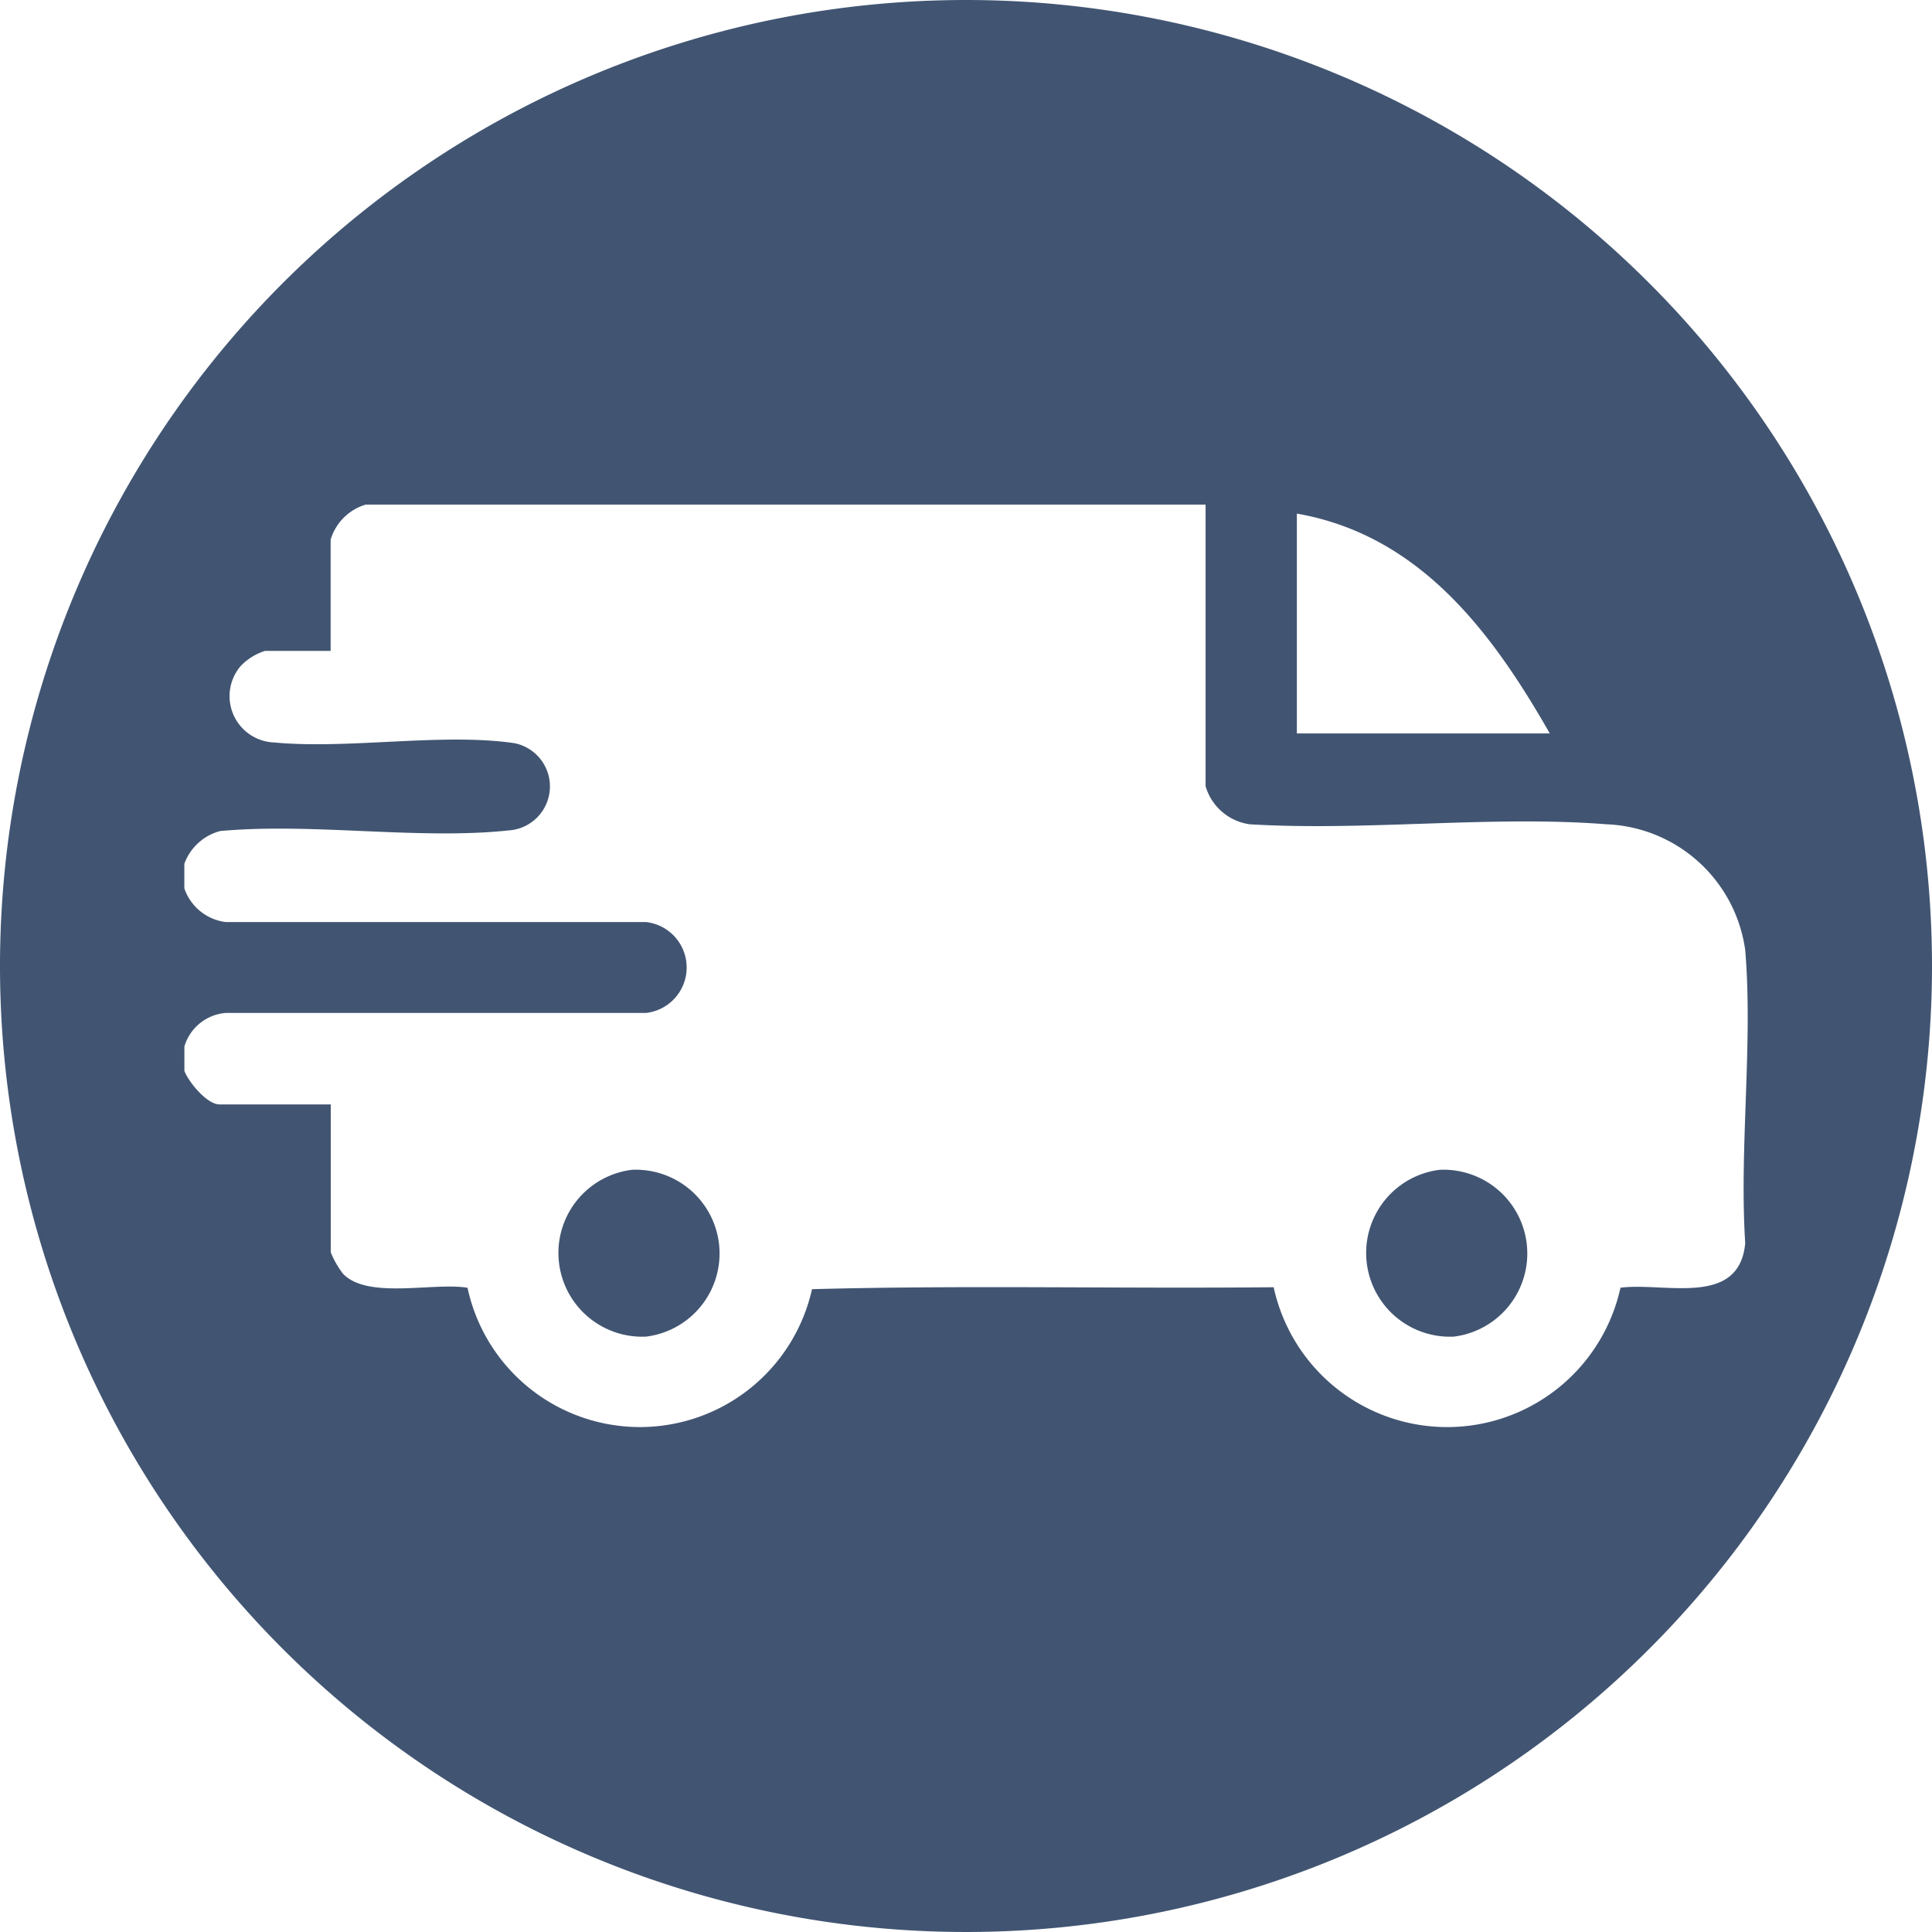
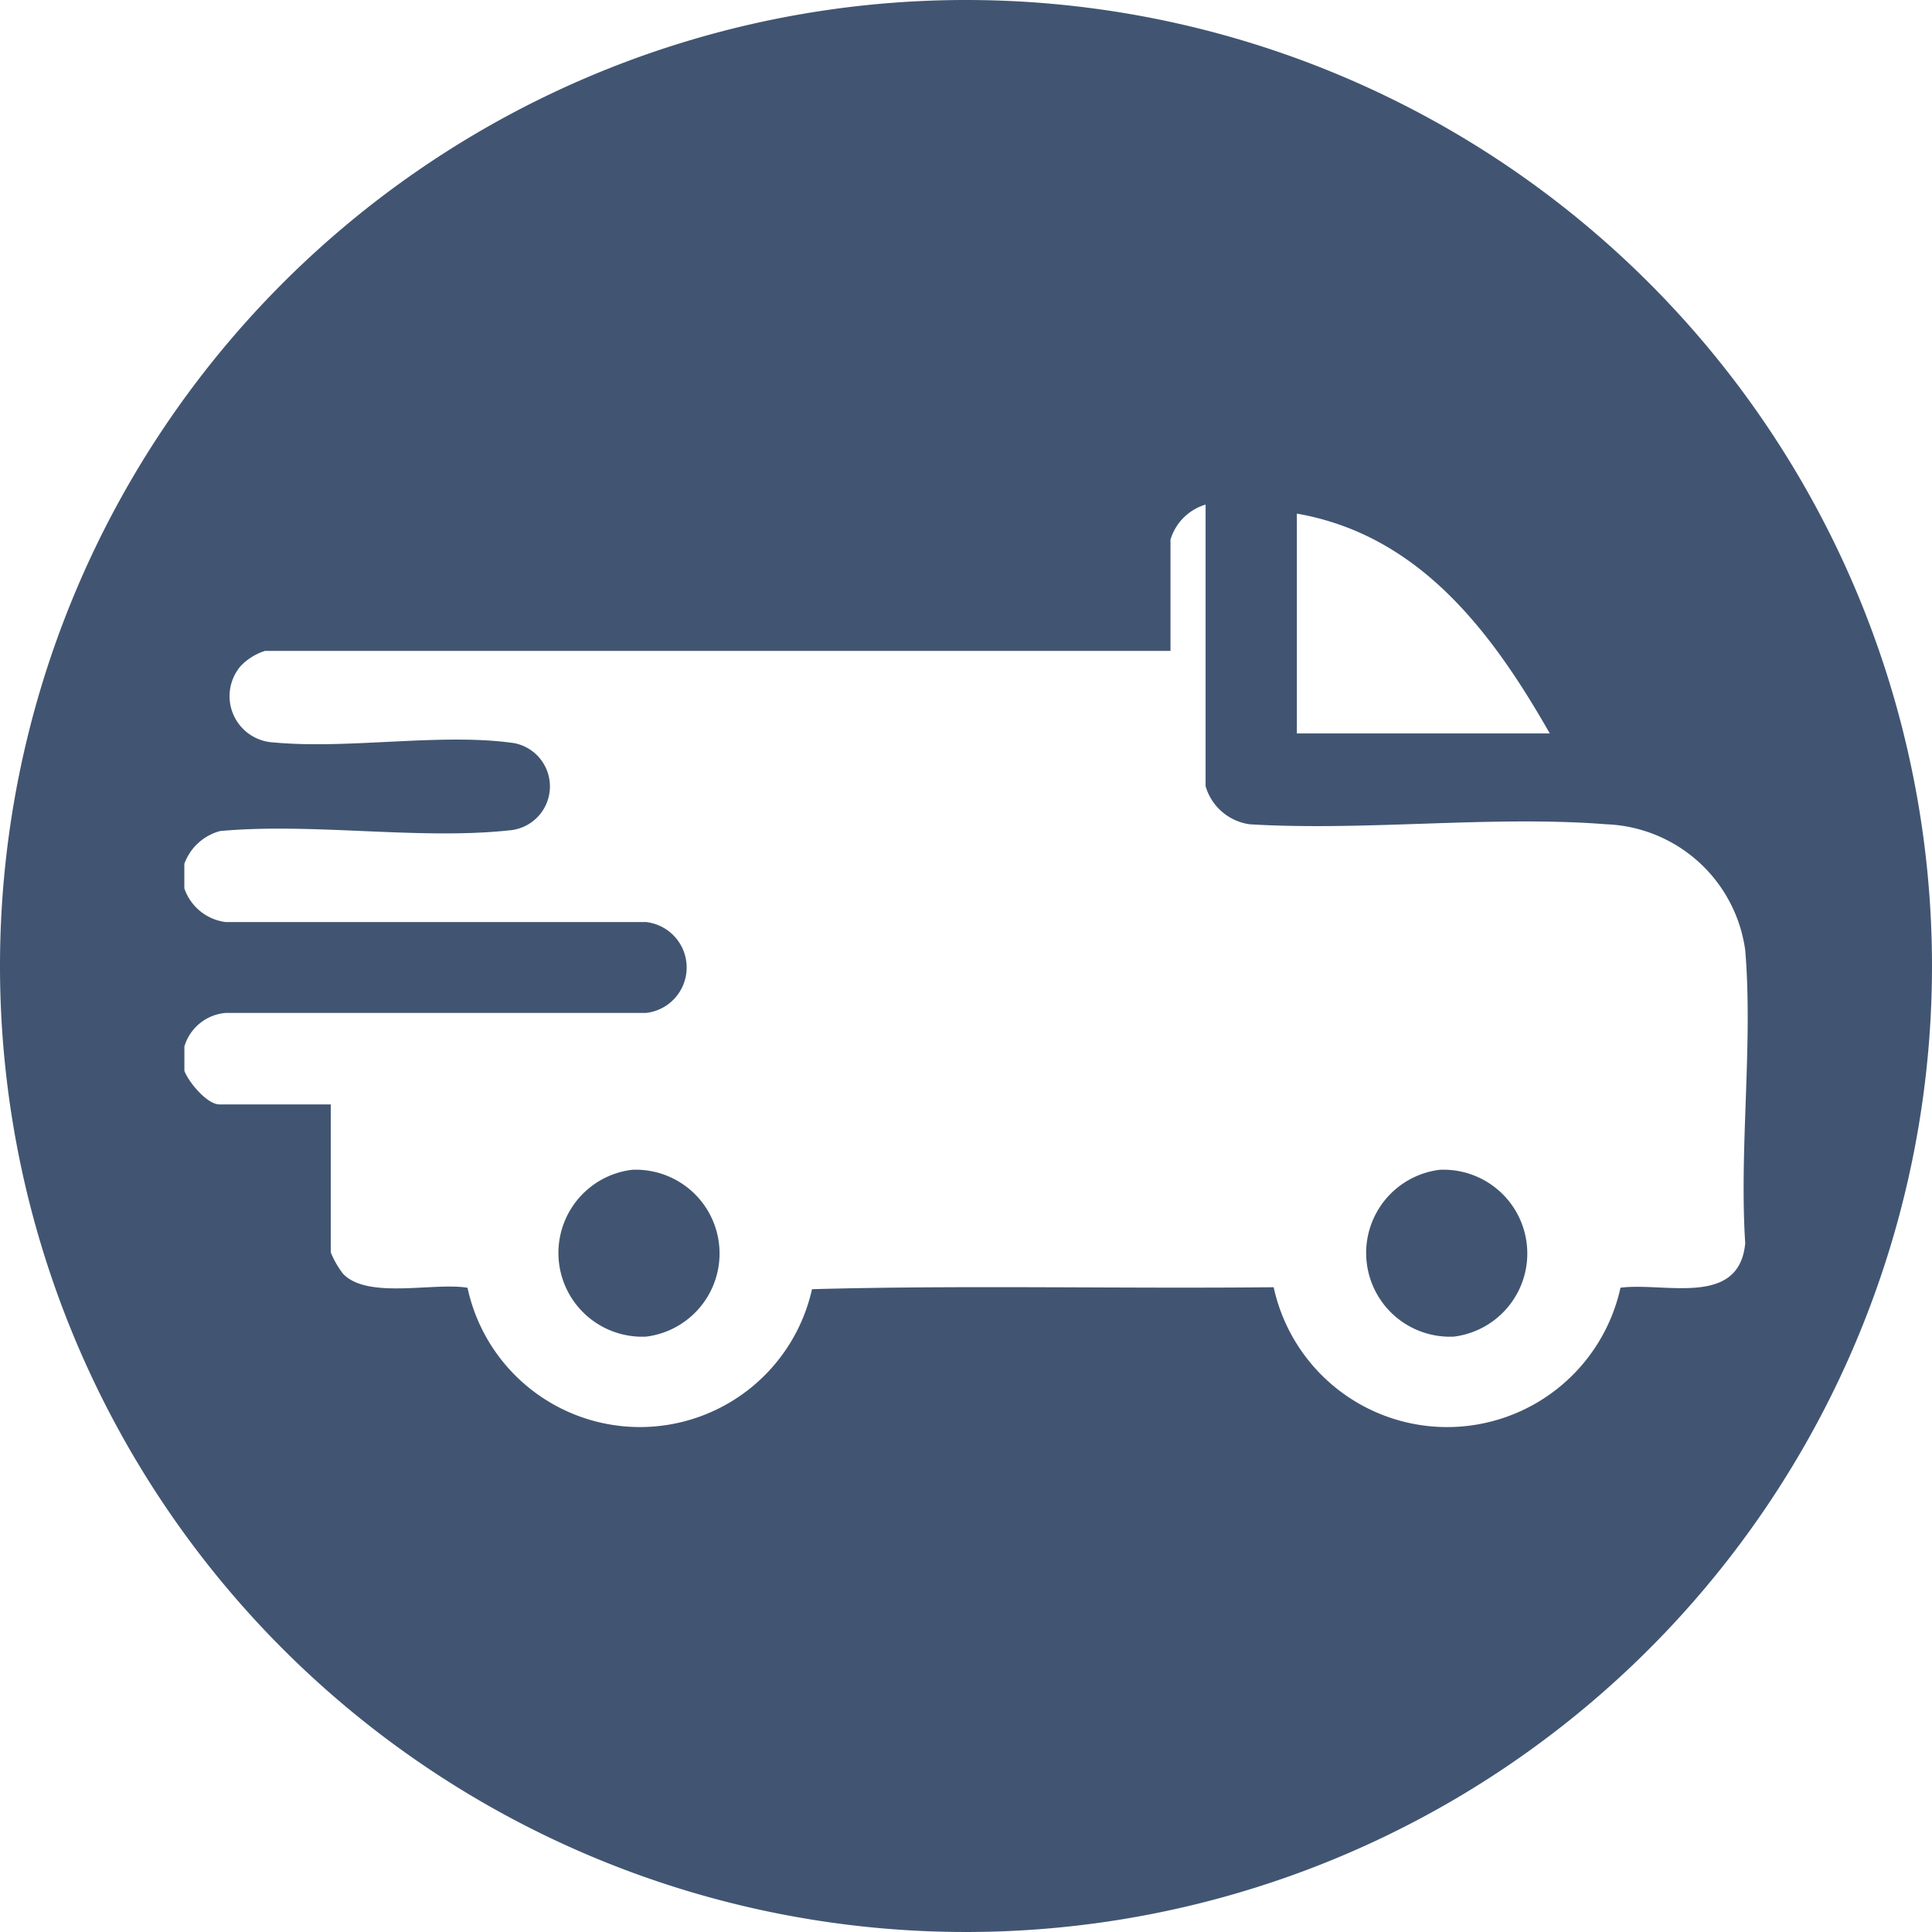
<svg xmlns="http://www.w3.org/2000/svg" id="Capa_1" data-name="Capa 1" width="31.642" height="31.642" viewBox="0 0 31.642 31.642">
-   <path id="Trazado_38266" data-name="Trazado 38266" d="M31.642,15.821A15.821,15.821,0,1,1,15.821,0,15.822,15.822,0,0,1,31.642,15.821ZM3.02,14.552a.824.824,0,0,0,.674.549l6.885,0a.749.749,0,0,1,0,1.489l-6.885,0a.77.77,0,0,0-.674.549v.4c.07.185.371.549.575.549H5.417v2.422a1.481,1.481,0,0,0,.2.35c.4.426,1.491.138,2.04.231a2.888,2.888,0,0,0,5.642.023c2.5-.068,5.044-.006,7.561-.032a2.907,2.907,0,0,0,5.68.008c.721-.093,1.943.327,2.043-.728-.1-1.553.129-3.264,0-4.8A2.389,2.389,0,0,0,26.311,13.5c-1.877-.148-3.945.115-5.843,0a.877.877,0,0,1-.723-.624V8.264H5.99a.854.854,0,0,0-.575.575V10.66H4.342a.943.943,0,0,0-.4.248A.759.759,0,0,0,4.49,12.16c1.222.115,2.747-.161,3.932.011A.722.722,0,0,1,8.336,13.6c-1.48.159-3.222-.129-4.732.011a.858.858,0,0,0-.585.537v.4Zm7.561,7.339a1.372,1.372,0,0,1-.233-2.732A1.372,1.372,0,0,1,10.582,21.891Zm13.229,0a1.372,1.372,0,0,1-.233-2.732A1.372,1.372,0,0,1,23.811,21.891ZM21.24,8.412v3.6h4.142C24.436,10.351,23.247,8.762,21.24,8.412Z" fill="#415572" />
+   <path id="Trazado_38266" data-name="Trazado 38266" d="M31.642,15.821A15.821,15.821,0,1,1,15.821,0,15.822,15.822,0,0,1,31.642,15.821ZM3.02,14.552a.824.824,0,0,0,.674.549l6.885,0a.749.749,0,0,1,0,1.489l-6.885,0a.77.77,0,0,0-.674.549v.4c.07.185.371.549.575.549H5.417v2.422a1.481,1.481,0,0,0,.2.35c.4.426,1.491.138,2.04.231a2.888,2.888,0,0,0,5.642.023c2.5-.068,5.044-.006,7.561-.032a2.907,2.907,0,0,0,5.68.008c.721-.093,1.943.327,2.043-.728-.1-1.553.129-3.264,0-4.8A2.389,2.389,0,0,0,26.311,13.5c-1.877-.148-3.945.115-5.843,0a.877.877,0,0,1-.723-.624V8.264a.854.854,0,0,0-.575.575V10.66H4.342a.943.943,0,0,0-.4.248A.759.759,0,0,0,4.49,12.16c1.222.115,2.747-.161,3.932.011A.722.722,0,0,1,8.336,13.6c-1.48.159-3.222-.129-4.732.011a.858.858,0,0,0-.585.537v.4Zm7.561,7.339a1.372,1.372,0,0,1-.233-2.732A1.372,1.372,0,0,1,10.582,21.891Zm13.229,0a1.372,1.372,0,0,1-.233-2.732A1.372,1.372,0,0,1,23.811,21.891ZM21.24,8.412v3.6h4.142C24.436,10.351,23.247,8.762,21.24,8.412Z" fill="#415572" />
</svg>